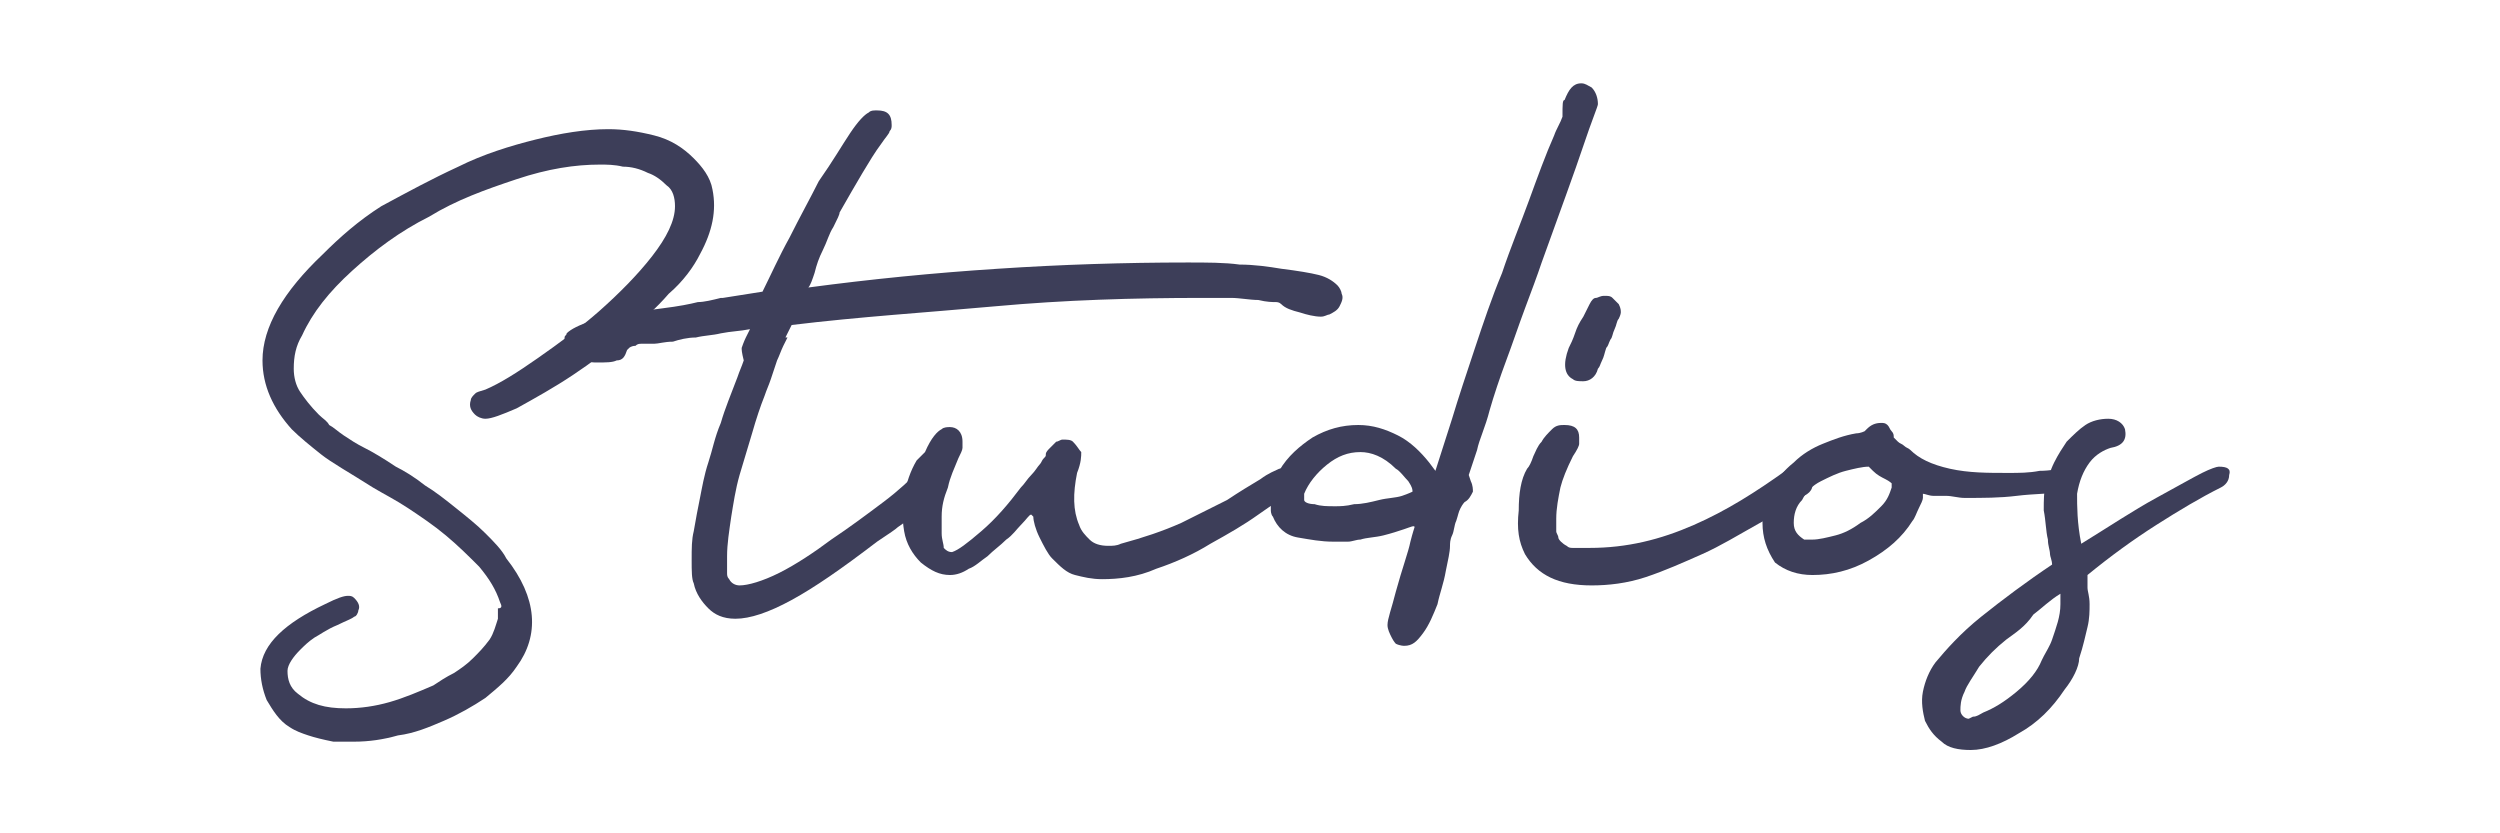
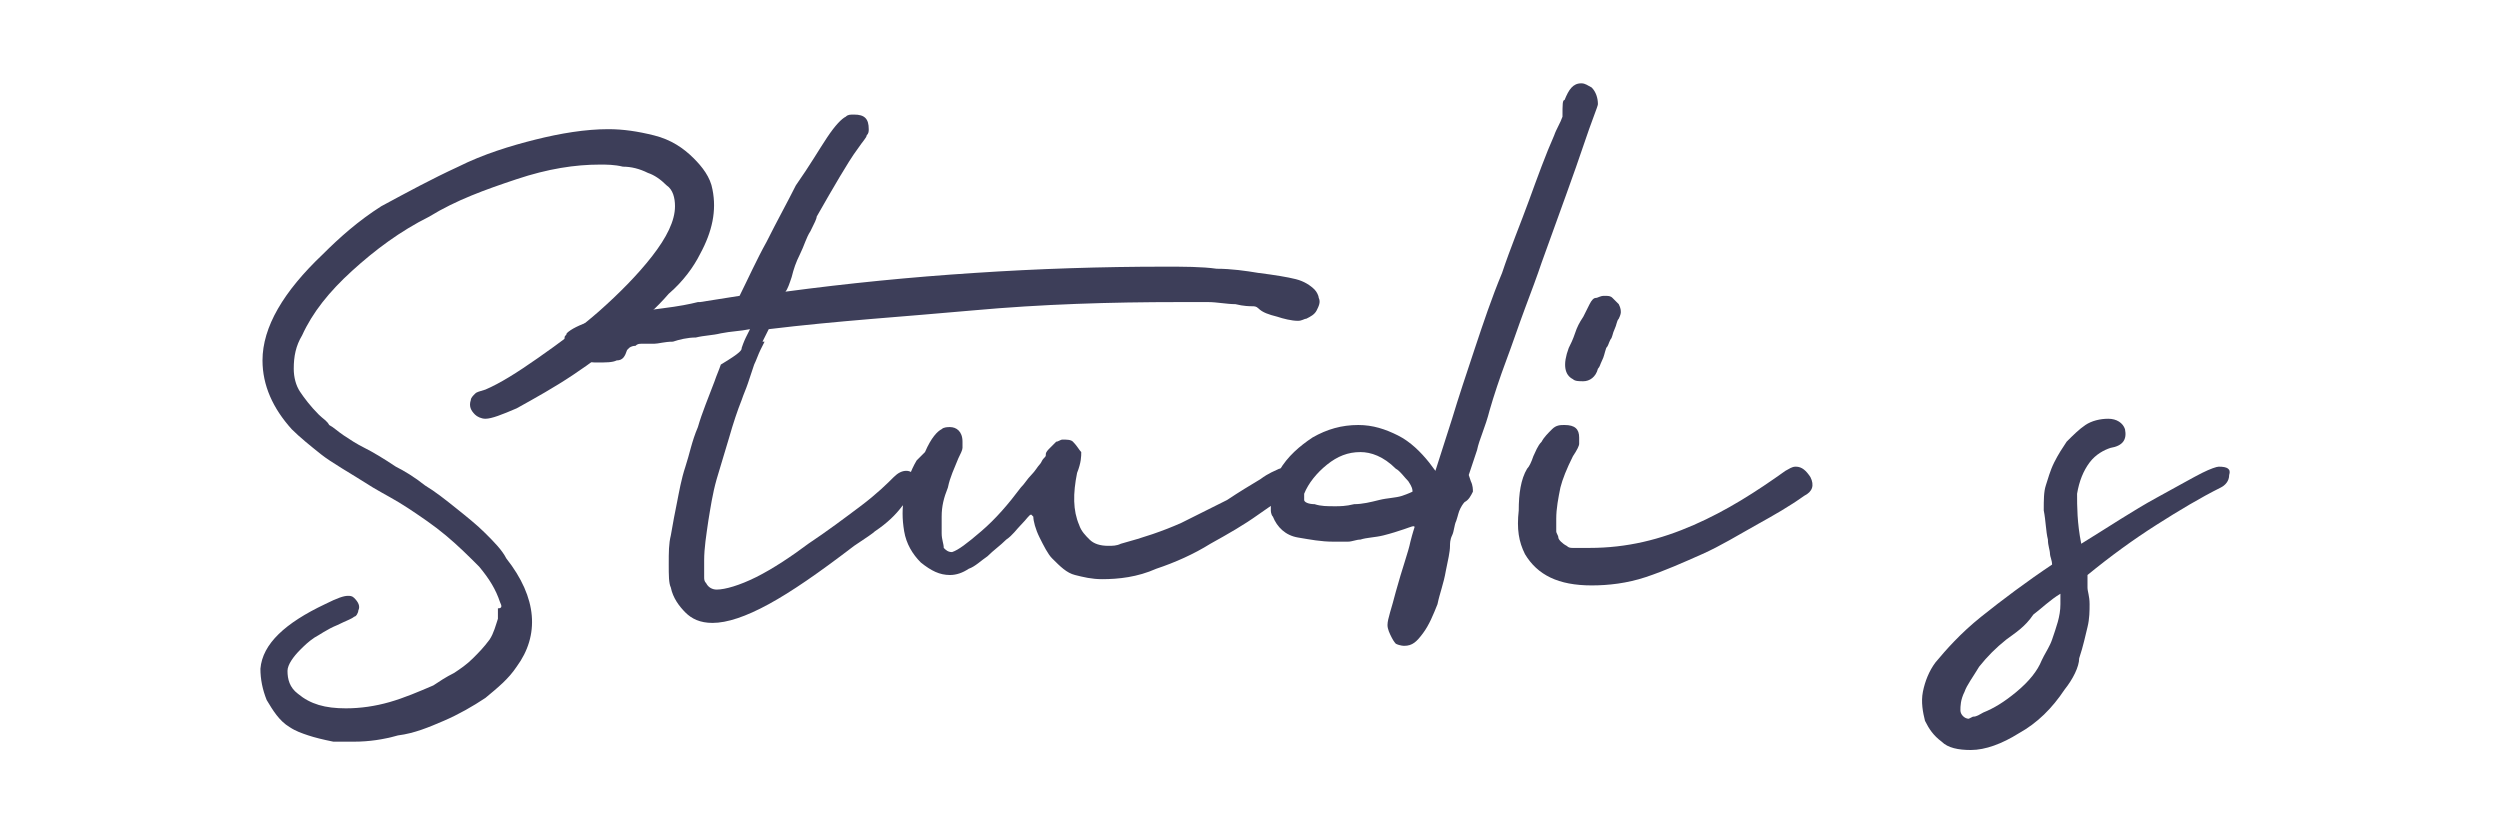
<svg xmlns="http://www.w3.org/2000/svg" version="1.1" id="katman_1" x="0px" y="0px" viewBox="0 0 120 40" style="enable-background:new 0 0 120 40;" xml:space="preserve">
  <style type="text/css">
	.st0{fill:#3D3E59;}
</style>
  <g>
    <path class="st0" d="M24,28.9c-0.2-0.6-0.5-1.1-1-1.7c-0.5-0.5-1-1-1.6-1.5s-1.2-0.9-1.8-1.3c-0.6-0.4-1.2-0.7-1.7-1   c-1.1-0.7-2-1.2-2.5-1.6s-1-0.8-1.4-1.2c-0.9-1-1.4-2.1-1.4-3.3c0-1.6,1-3.3,2.9-5.1c0.8-0.8,1.7-1.6,2.8-2.3   C19.6,9.2,20.7,8.6,22,8c1.2-0.6,2.5-1,3.7-1.3s2.4-0.5,3.5-0.5c0.7,0,1.4,0.1,2.2,0.3c0.8,0.2,1.4,0.6,1.9,1.1   c0.4,0.4,0.8,0.9,0.9,1.5c0.2,1,0,2-0.6,3.1c-0.3,0.6-0.8,1.3-1.5,1.9c-0.6,0.7-1.3,1.3-2.1,2c-0.8,0.7-1.6,1.3-2.5,1.9   s-1.8,1.1-2.7,1.6c-0.7,0.3-1.2,0.5-1.5,0.5c-0.2,0-0.4-0.1-0.5-0.2c-0.2-0.2-0.3-0.4-0.2-0.7c0-0.1,0.1-0.2,0.2-0.3   c0.1-0.1,0.2-0.1,0.5-0.2c0.7-0.3,1.5-0.8,2.5-1.5s2.1-1.5,3-2.3s1.8-1.7,2.5-2.6c0.7-0.9,1.1-1.7,1.1-2.4c0-0.4-0.1-0.8-0.4-1   c-0.3-0.3-0.6-0.5-0.9-0.6C30.7,8.1,30.3,8,29.9,8c-0.4-0.1-0.8-0.1-1.1-0.1c-1.2,0-2.5,0.2-4,0.7s-2.9,1-4.2,1.8   C19.2,11.1,18,12,16.9,13s-1.9,2-2.4,3.1c-0.3,0.5-0.4,1-0.4,1.6c0,0.4,0.1,0.8,0.3,1.1c0.2,0.3,0.5,0.7,0.9,1.1   c0.2,0.2,0.4,0.3,0.5,0.5c0.2,0.1,0.4,0.3,0.7,0.5s0.6,0.4,1,0.6s0.9,0.5,1.5,0.9c0.4,0.2,0.9,0.5,1.4,0.9c0.5,0.3,1,0.7,1.5,1.1   s1,0.8,1.4,1.2c0.4,0.4,0.8,0.8,1,1.2c1.5,1.9,1.6,3.7,0.5,5.2c-0.4,0.6-0.9,1-1.5,1.5c-0.6,0.4-1.3,0.8-2,1.1s-1.4,0.6-2.2,0.7   c-0.7,0.2-1.4,0.3-2.1,0.3h-1c-0.5-0.1-0.9-0.2-1.2-0.3s-0.6-0.2-0.9-0.4c-0.5-0.3-0.8-0.8-1.1-1.3c-0.2-0.5-0.3-1-0.3-1.5   c0.1-1.2,1.2-2.2,3.1-3.1c0.6-0.3,0.9-0.4,1.1-0.4c0.1,0,0.2,0,0.3,0.1c0.2,0.2,0.3,0.4,0.2,0.6c0,0.1-0.1,0.3-0.2,0.3   c-0.1,0.1-0.4,0.2-0.8,0.4c-0.5,0.2-0.9,0.5-1.1,0.6c-0.3,0.2-0.5,0.4-0.7,0.6c-0.3,0.3-0.6,0.7-0.6,1c0,0.4,0.1,0.8,0.5,1.1   c0.6,0.5,1.3,0.7,2.3,0.7c0.7,0,1.4-0.1,2.1-0.3s1.4-0.5,2.1-0.8c0.3-0.2,0.6-0.4,1-0.6c0.3-0.2,0.6-0.4,0.9-0.7   c0.3-0.3,0.5-0.5,0.8-0.9c0.2-0.3,0.3-0.7,0.4-1c0-0.2,0-0.4,0-0.5C24.1,29.2,24.1,29.1,24,28.9z" />
-     <path class="st0" d="M35.6,16.7c0.1-0.3,0.2-0.5,0.2-0.5s0.1-0.2,0.2-0.4l0,0c-0.5,0.1-0.9,0.1-1.4,0.2c-0.4,0.1-0.8,0.1-1.2,0.2   c-0.4,0-0.8,0.1-1.1,0.2c-0.4,0-0.7,0.1-0.9,0.1c-0.2,0-0.3,0-0.4,0s-0.1,0-0.2,0s-0.2,0-0.3,0.1c-0.2,0-0.3,0.1-0.3,0.1l-0.1,0.1   c-0.1,0.3-0.2,0.5-0.5,0.5c-0.2,0.1-0.5,0.1-1,0.1c-0.3,0-0.7-0.1-1-0.2s-0.5-0.4-0.5-0.8c0-0.1,0-0.2,0-0.2c0-0.1,0.1-0.1,0.1-0.2   c0.2-0.2,0.6-0.4,1.2-0.6c0.6-0.2,1.8-0.4,3.4-0.6c0.8-0.1,1.3-0.2,1.7-0.3c0.3,0,0.7-0.1,1.1-0.2h0.1l1.9-0.3   c0.4-0.8,0.8-1.7,1.3-2.6c0.5-1,1-1.9,1.4-2.7c0.7-1,1.1-1.7,1.5-2.3s0.7-0.9,0.9-1c0.1-0.1,0.2-0.1,0.4-0.1c0.5,0,0.7,0.2,0.7,0.7   c0,0.1,0,0.2-0.1,0.3c0,0.1-0.2,0.3-0.4,0.6c-0.3,0.4-0.6,0.9-0.9,1.4c-0.3,0.5-0.7,1.2-1.1,1.9c0,0.1-0.1,0.3-0.3,0.7   c-0.2,0.3-0.3,0.7-0.5,1.1c-0.2,0.4-0.3,0.7-0.4,1.1c-0.1,0.3-0.2,0.6-0.3,0.7c3-0.4,6-0.7,9.1-0.9c3-0.2,6.1-0.3,9.1-0.3   c0.9,0,1.8,0,2.5,0.1c0.7,0,1.4,0.1,2,0.2c0.8,0.1,1.4,0.2,1.8,0.3c0.4,0.1,0.7,0.3,0.9,0.5c0.1,0.1,0.2,0.3,0.2,0.4   c0.1,0.2,0,0.4-0.1,0.6c-0.1,0.2-0.3,0.3-0.5,0.4c-0.1,0-0.2,0.1-0.4,0.1c-0.3,0-0.7-0.1-1-0.2c-0.4-0.1-0.7-0.2-0.9-0.4   c-0.1-0.1-0.2-0.1-0.3-0.1s-0.4,0-0.8-0.1c-0.4,0-0.9-0.1-1.3-0.1c-0.5,0-0.9,0-1.4,0c-3.3,0-6.6,0.1-9.9,0.4   c-3.3,0.3-6.5,0.5-9.8,0.9c-0.2,0.4-0.3,0.6-0.3,0.6s0,0,0.1,0c0,0-0.1,0.2-0.2,0.4c-0.1,0.2-0.2,0.5-0.3,0.7   c-0.1,0.3-0.2,0.6-0.3,0.9s-0.2,0.5-0.3,0.8c-0.2,0.5-0.4,1.1-0.6,1.8c-0.2,0.7-0.4,1.3-0.6,2c-0.2,0.7-0.3,1.4-0.4,2   c-0.1,0.7-0.2,1.3-0.2,1.9c0,0.4,0,0.6,0,0.8c0,0.1,0,0.2,0.1,0.3c0.1,0.2,0.3,0.3,0.5,0.3c0.4,0,1.1-0.2,1.9-0.6   c0.8-0.4,1.7-1,2.5-1.6c0.9-0.6,1.7-1.2,2.5-1.8c0.8-0.6,1.3-1.1,1.6-1.4c0.2-0.2,0.4-0.3,0.6-0.3c0.2,0,0.3,0.1,0.4,0.2   c0.1,0.1,0.1,0.3,0,0.6c-0.1,0.3-0.3,0.6-0.6,0.9c-0.3,0.4-0.7,0.8-1.3,1.2c-0.1,0.1-0.4,0.3-1,0.7c-1.7,1.3-3,2.2-4.1,2.8   c-1.1,0.6-2,0.9-2.7,0.9c-0.6,0-1-0.2-1.3-0.5s-0.6-0.7-0.7-1.2c-0.1-0.2-0.1-0.6-0.1-1.1c0-0.6,0-1,0.1-1.4   c0.1-0.6,0.2-1.1,0.3-1.6s0.2-1.1,0.4-1.7s0.3-1.2,0.6-1.9c0.2-0.7,0.5-1.4,0.8-2.2c0.1-0.3,0.2-0.5,0.3-0.8   C35.6,16.9,35.6,16.8,35.6,16.7z" />
+     <path class="st0" d="M35.6,16.7c0.1-0.3,0.2-0.5,0.2-0.5s0.1-0.2,0.2-0.4l0,0c-0.5,0.1-0.9,0.1-1.4,0.2c-0.4,0.1-0.8,0.1-1.2,0.2   c-0.4,0-0.8,0.1-1.1,0.2c-0.4,0-0.7,0.1-0.9,0.1c-0.2,0-0.3,0-0.4,0s-0.1,0-0.2,0s-0.2,0-0.3,0.1c-0.2,0-0.3,0.1-0.3,0.1l-0.1,0.1   c-0.1,0.3-0.2,0.5-0.5,0.5c-0.2,0.1-0.5,0.1-1,0.1c-0.3,0-0.7-0.1-1-0.2s-0.5-0.4-0.5-0.8c0-0.1,0-0.2,0-0.2c0-0.1,0.1-0.1,0.1-0.2   c0.2-0.2,0.6-0.4,1.2-0.6c0.6-0.2,1.8-0.4,3.4-0.6c0.8-0.1,1.3-0.2,1.7-0.3h0.1l1.9-0.3   c0.4-0.8,0.8-1.7,1.3-2.6c0.5-1,1-1.9,1.4-2.7c0.7-1,1.1-1.7,1.5-2.3s0.7-0.9,0.9-1c0.1-0.1,0.2-0.1,0.4-0.1c0.5,0,0.7,0.2,0.7,0.7   c0,0.1,0,0.2-0.1,0.3c0,0.1-0.2,0.3-0.4,0.6c-0.3,0.4-0.6,0.9-0.9,1.4c-0.3,0.5-0.7,1.2-1.1,1.9c0,0.1-0.1,0.3-0.3,0.7   c-0.2,0.3-0.3,0.7-0.5,1.1c-0.2,0.4-0.3,0.7-0.4,1.1c-0.1,0.3-0.2,0.6-0.3,0.7c3-0.4,6-0.7,9.1-0.9c3-0.2,6.1-0.3,9.1-0.3   c0.9,0,1.8,0,2.5,0.1c0.7,0,1.4,0.1,2,0.2c0.8,0.1,1.4,0.2,1.8,0.3c0.4,0.1,0.7,0.3,0.9,0.5c0.1,0.1,0.2,0.3,0.2,0.4   c0.1,0.2,0,0.4-0.1,0.6c-0.1,0.2-0.3,0.3-0.5,0.4c-0.1,0-0.2,0.1-0.4,0.1c-0.3,0-0.7-0.1-1-0.2c-0.4-0.1-0.7-0.2-0.9-0.4   c-0.1-0.1-0.2-0.1-0.3-0.1s-0.4,0-0.8-0.1c-0.4,0-0.9-0.1-1.3-0.1c-0.5,0-0.9,0-1.4,0c-3.3,0-6.6,0.1-9.9,0.4   c-3.3,0.3-6.5,0.5-9.8,0.9c-0.2,0.4-0.3,0.6-0.3,0.6s0,0,0.1,0c0,0-0.1,0.2-0.2,0.4c-0.1,0.2-0.2,0.5-0.3,0.7   c-0.1,0.3-0.2,0.6-0.3,0.9s-0.2,0.5-0.3,0.8c-0.2,0.5-0.4,1.1-0.6,1.8c-0.2,0.7-0.4,1.3-0.6,2c-0.2,0.7-0.3,1.4-0.4,2   c-0.1,0.7-0.2,1.3-0.2,1.9c0,0.4,0,0.6,0,0.8c0,0.1,0,0.2,0.1,0.3c0.1,0.2,0.3,0.3,0.5,0.3c0.4,0,1.1-0.2,1.9-0.6   c0.8-0.4,1.7-1,2.5-1.6c0.9-0.6,1.7-1.2,2.5-1.8c0.8-0.6,1.3-1.1,1.6-1.4c0.2-0.2,0.4-0.3,0.6-0.3c0.2,0,0.3,0.1,0.4,0.2   c0.1,0.1,0.1,0.3,0,0.6c-0.1,0.3-0.3,0.6-0.6,0.9c-0.3,0.4-0.7,0.8-1.3,1.2c-0.1,0.1-0.4,0.3-1,0.7c-1.7,1.3-3,2.2-4.1,2.8   c-1.1,0.6-2,0.9-2.7,0.9c-0.6,0-1-0.2-1.3-0.5s-0.6-0.7-0.7-1.2c-0.1-0.2-0.1-0.6-0.1-1.1c0-0.6,0-1,0.1-1.4   c0.1-0.6,0.2-1.1,0.3-1.6s0.2-1.1,0.4-1.7s0.3-1.2,0.6-1.9c0.2-0.7,0.5-1.4,0.8-2.2c0.1-0.3,0.2-0.5,0.3-0.8   C35.6,16.9,35.6,16.8,35.6,16.7z" />
    <path class="st0" d="M44.4,21.7c0.3-0.7,0.6-1,0.8-1.1c0.1-0.1,0.3-0.1,0.4-0.1c0.3,0,0.6,0.2,0.6,0.7c0,0.1,0,0.2,0,0.3   c0,0.1-0.1,0.3-0.2,0.5c-0.2,0.5-0.4,0.9-0.5,1.4c-0.2,0.5-0.3,0.9-0.3,1.4c0,0.2,0,0.5,0,0.8s0.1,0.5,0.1,0.7   c0.1,0.1,0.2,0.2,0.4,0.2c0.3-0.1,0.7-0.4,1.4-1s1.3-1.3,1.9-2.1c0.2-0.2,0.3-0.4,0.5-0.6s0.3-0.4,0.4-0.5c0.1-0.1,0.1-0.2,0.2-0.3   c0.1-0.1,0.1-0.1,0.1-0.2s0.1-0.2,0.2-0.3c0.1-0.1,0.2-0.2,0.3-0.3c0.1,0,0.2-0.1,0.3-0.1c0.2,0,0.4,0,0.5,0.1   c0.2,0.2,0.3,0.4,0.4,0.5c0,0.2,0,0.5-0.2,1c-0.2,1-0.2,1.8,0.1,2.5c0.1,0.3,0.3,0.5,0.5,0.7s0.5,0.3,0.9,0.3c0.2,0,0.4,0,0.6-0.1   c1.1-0.3,2-0.6,2.9-1c0.8-0.4,1.6-0.8,2.2-1.1c0.6-0.4,1.1-0.7,1.6-1c0.4-0.3,0.7-0.4,0.9-0.5c0.1,0,0.2-0.1,0.3-0.1s0.1,0,0.2,0   c0.3,0,0.4,0.2,0.4,0.5s-0.1,0.6-0.4,0.8c-0.3,0.2-0.8,0.5-1.5,1s-1.4,0.9-2.3,1.4c-0.8,0.5-1.7,0.9-2.6,1.2   c-0.9,0.4-1.8,0.5-2.6,0.5c-0.5,0-0.9-0.1-1.3-0.2s-0.7-0.4-1.1-0.8c-0.2-0.2-0.4-0.6-0.6-1c-0.2-0.4-0.3-0.8-0.3-1l-0.1-0.1   c-0.1,0-0.2,0.2-0.5,0.5c-0.2,0.2-0.4,0.5-0.7,0.7c-0.3,0.3-0.6,0.5-0.9,0.8c-0.3,0.2-0.6,0.5-0.9,0.6c-0.3,0.2-0.6,0.3-0.9,0.3   c-0.5,0-0.9-0.2-1.4-0.6c-0.4-0.4-0.7-0.9-0.8-1.5s-0.1-1.1,0-1.7s0.3-1.2,0.6-1.7L44.4,21.7z" />
    <path class="st0" d="M66.8,30.6c-0.1-0.2-0.2-0.4-0.2-0.6c0-0.3,0.2-0.8,0.4-1.6c0.3-1.1,0.6-1.9,0.7-2.4c0.1-0.4,0.2-0.7,0.2-0.7   c0-0.1-0.2,0-0.5,0.1s-0.6,0.2-1,0.3c-0.4,0.1-0.8,0.1-1.1,0.2c-0.2,0-0.4,0.1-0.6,0.1s-0.5,0-0.7,0c-0.6,0-1.1-0.1-1.7-0.2   c-0.6-0.1-1-0.5-1.2-1C61,24.7,61,24.5,61,24.5c0-0.1,0-0.3,0-0.5c0-0.3,0-0.5,0.1-0.7s0.2-0.5,0.3-0.7c0.4-0.7,1-1.2,1.6-1.6   c0.7-0.4,1.4-0.6,2.2-0.6c0.7,0,1.3,0.2,1.9,0.5s1.1,0.8,1.5,1.3l0.3,0.4l0.8-2.5c0.3-1,0.7-2.2,1.1-3.4s0.8-2.4,1.3-3.6   c0.4-1.2,0.9-2.4,1.3-3.5s0.8-2.2,1.2-3.1c0.1-0.3,0.3-0.6,0.4-0.9c0-0.6,0-0.8,0.1-0.8C75.3,4.3,75.5,4,75.9,4   c0.2,0,0.3,0.1,0.5,0.2c0.2,0.2,0.3,0.5,0.3,0.8c0,0.1-0.3,0.8-0.7,2c-0.4,1.2-1.1,3.1-2,5.6c-0.2,0.6-0.5,1.4-0.8,2.2   s-0.6,1.7-0.9,2.5s-0.6,1.7-0.8,2.4c-0.2,0.8-0.5,1.4-0.6,1.9l-0.4,1.2l0.1,0.3c0.1,0.2,0.1,0.4,0.1,0.5c-0.1,0.2-0.2,0.4-0.4,0.5   c0,0-0.1,0.1-0.2,0.3C70,24.6,70,24.7,69.9,25c-0.1,0.2-0.1,0.5-0.2,0.7s-0.1,0.4-0.1,0.5c0,0.3-0.1,0.7-0.2,1.2   C69.3,28,69.1,28.5,69,29c-0.2,0.5-0.4,1-0.7,1.4C68,30.8,67.8,31,67.4,31c0,0-0.2,0-0.4-0.1C67,30.9,66.9,30.8,66.8,30.6z    M65.3,21.7c-0.6,0-1.1,0.2-1.6,0.6s-0.9,0.9-1.1,1.4V24c0,0.1,0.2,0.2,0.5,0.2c0.3,0.1,0.6,0.1,1,0.1c0.2,0,0.5,0,0.9-0.1   c0.4,0,0.8-0.1,1.2-0.2c0.4-0.1,0.8-0.1,1.1-0.2c0.3-0.1,0.5-0.2,0.5-0.2c0-0.1,0-0.2-0.2-0.5c-0.2-0.2-0.4-0.5-0.6-0.6   C66.4,21.9,65.8,21.7,65.3,21.7z" />
    <path class="st0" d="M73.3,22.5c0.1-0.1,0.2-0.3,0.3-0.6c0.1-0.2,0.2-0.5,0.4-0.7c0.1-0.2,0.3-0.4,0.5-0.6s0.4-0.2,0.6-0.2   c0.5,0,0.7,0.2,0.7,0.6c0,0.1,0,0.2,0,0.3c0,0.1-0.1,0.3-0.3,0.6c-0.3,0.6-0.5,1.1-0.6,1.5c-0.1,0.5-0.2,1-0.2,1.5   c0,0.3,0,0.5,0,0.6s0.1,0.2,0.1,0.3c0,0.1,0.2,0.3,0.4,0.4c0.1,0.1,0.2,0.1,0.3,0.1c0.1,0,0.4,0,0.8,0c1.8,0,3.4-0.4,5-1.1   s3-1.6,4.4-2.6c0.2-0.1,0.3-0.2,0.5-0.2c0.3,0,0.5,0.2,0.7,0.5c0.2,0.4,0.1,0.7-0.3,0.9c-0.7,0.5-1.4,0.9-2.3,1.4s-1.7,1-2.6,1.4   s-1.8,0.8-2.7,1.1c-0.9,0.3-1.8,0.4-2.6,0.4c-1.6,0-2.6-0.5-3.2-1.5c-0.3-0.6-0.4-1.2-0.3-2.1C72.9,23.7,73,23,73.3,22.5z    M75.5,18.2c-0.4-0.2-0.5-0.7-0.2-1.5c0.1-0.2,0.2-0.4,0.3-0.7c0.1-0.3,0.2-0.5,0.4-0.8c0.1-0.2,0.2-0.4,0.3-0.6   c0.1-0.2,0.2-0.3,0.3-0.3c0.1,0,0.2-0.1,0.4-0.1c0.2,0,0.3,0,0.4,0.1s0.2,0.2,0.3,0.3c0.1,0.2,0.1,0.3,0.1,0.4c0,0,0,0.1-0.1,0.3   c-0.1,0.1-0.1,0.3-0.2,0.5s-0.1,0.4-0.2,0.5c-0.1,0.2-0.1,0.3-0.2,0.4C77,17,77,17.1,76.9,17.3c-0.1,0.2-0.1,0.3-0.2,0.4   c-0.1,0.4-0.4,0.6-0.7,0.6C75.8,18.3,75.6,18.3,75.5,18.2z" />
-     <path class="st0" d="M84.6,25.1c0-0.6,0.1-1.1,0.4-1.6s0.6-0.9,1.1-1.3c0.4-0.4,0.9-0.7,1.4-0.9c0.5-0.2,1-0.4,1.6-0.5   c0.2,0,0.4-0.1,0.4-0.1l0.1-0.1c0.2-0.2,0.4-0.3,0.7-0.3c0.1,0,0.2,0,0.3,0.1c0.1,0.1,0.1,0.2,0.2,0.3c0.1,0.1,0.1,0.2,0.1,0.3   c0,0,0.1,0.1,0.2,0.2s0.2,0.1,0.3,0.2c0.1,0.1,0.2,0.1,0.3,0.2c0.4,0.4,1,0.7,1.9,0.9c0.9,0.2,1.8,0.2,2.8,0.2c0.5,0,1,0,1.5-0.1   c0.5,0,0.9-0.1,1.3-0.1c0.2,0,0.4,0.1,0.5,0.3c0.1,0.2,0.1,0.4-0.1,0.6c0,0-0.1,0.1-0.3,0.2c-0.8,0.1-1.7,0.1-2.5,0.2   s-1.6,0.1-2.5,0.1c-0.3,0-0.6-0.1-0.9-0.1s-0.5,0-0.6,0c-0.2,0-0.4-0.1-0.5-0.1v0.2c0,0.1-0.1,0.3-0.2,0.5s-0.2,0.5-0.3,0.6   c-0.5,0.8-1.2,1.4-2.1,1.9s-1.8,0.7-2.7,0.7c-0.7,0-1.3-0.2-1.8-0.6C84.8,26.4,84.6,25.8,84.6,25.1z M89.7,22.4   c-0.3,0-0.7,0.1-1.1,0.2s-0.8,0.3-1.2,0.5c-0.4,0.2-0.7,0.5-0.9,0.9c-0.3,0.3-0.4,0.7-0.4,1.1s0.2,0.6,0.5,0.8c0.1,0,0.1,0,0.2,0   s0.1,0,0.2,0c0.3,0,0.7-0.1,1.1-0.2s0.8-0.3,1.2-0.6c0.4-0.2,0.7-0.5,1-0.8s0.4-0.6,0.5-0.9c0-0.1,0-0.2,0-0.2s-0.1-0.1-0.3-0.2   c-0.2-0.1-0.4-0.2-0.6-0.4L89.7,22.4z" />
    <path class="st0" d="M99.1,33.1c-0.6,0.9-1.3,1.6-2.2,2.1c-0.8,0.5-1.6,0.8-2.3,0.8c-0.6,0-1.1-0.1-1.4-0.4c-0.4-0.3-0.6-0.6-0.8-1   c-0.1-0.4-0.2-0.9-0.1-1.4s0.3-1,0.6-1.4c0.5-0.6,1.2-1.4,2.2-2.2c1-0.8,2.2-1.7,3.4-2.5c0-0.2-0.1-0.4-0.1-0.5   c0-0.2-0.1-0.4-0.1-0.7c-0.1-0.4-0.1-0.9-0.2-1.4c0-0.5,0-0.9,0.1-1.2c0.1-0.3,0.2-0.7,0.4-1.1c0.2-0.4,0.4-0.7,0.6-1   c0.3-0.3,0.6-0.6,0.9-0.8c0.3-0.2,0.7-0.3,1.1-0.3s0.7,0.2,0.8,0.5c0.1,0.5-0.1,0.8-0.7,0.9c-0.3,0.1-0.7,0.3-1,0.7   c-0.3,0.4-0.5,0.9-0.6,1.5c0,0.6,0,1.4,0.2,2.4c1.3-0.8,2.5-1.6,3.6-2.2s1.8-1,2.2-1.2c0.4-0.2,0.7-0.3,0.8-0.3   c0.4,0,0.6,0.1,0.5,0.4c0,0.3-0.2,0.5-0.4,0.6c-1,0.5-2,1.1-3.1,1.8c-1.1,0.7-2.2,1.5-3.3,2.4v0.1c0,0.1,0,0.3,0,0.3   c0,0.1,0,0.1,0,0.2c0,0.2,0.1,0.4,0.1,0.8c0,0.3,0,0.7-0.1,1.1s-0.2,0.9-0.4,1.5C99.8,32,99.5,32.6,99.1,33.1z M96.3,30.7   c-0.5,0.4-0.9,0.8-1.3,1.3c-0.3,0.5-0.6,0.9-0.7,1.2c-0.2,0.4-0.2,0.7-0.2,0.9s0.2,0.4,0.4,0.4l0.2-0.1c0.2,0,0.3-0.1,0.5-0.2   c0.5-0.2,1-0.5,1.6-1s1-1,1.2-1.5l0.1-0.2c0.1-0.2,0.3-0.5,0.4-0.8c0.2-0.6,0.4-1.1,0.4-1.7v-0.5c-0.5,0.3-0.9,0.7-1.3,1   C97.2,30.1,96.7,30.4,96.3,30.7z" />
  </g>
</svg>